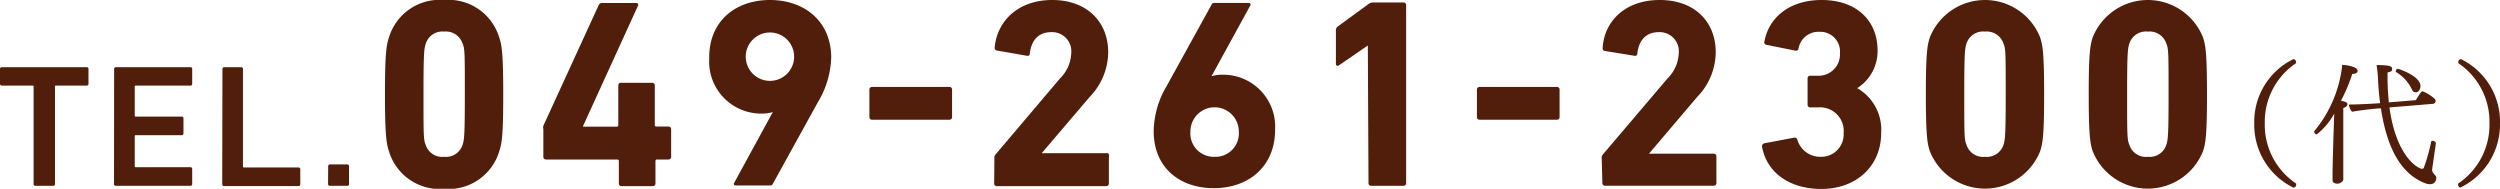
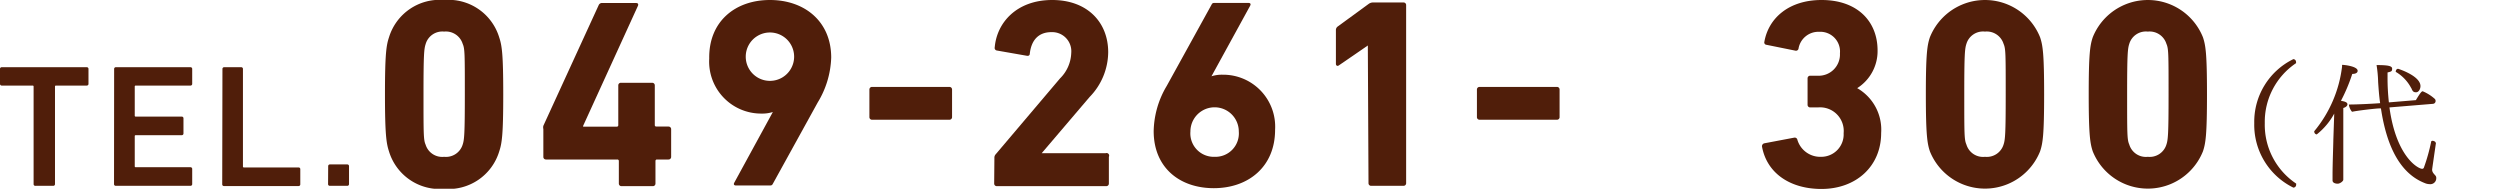
<svg xmlns="http://www.w3.org/2000/svg" viewBox="0 0 223.2 16.85">
  <defs>
    <style>.cls-1{fill:#501e0a;}</style>
  </defs>
  <title>アセット 10</title>
  <g id="レイヤー_2" data-name="レイヤー 2">
    <g id="DATA">
      <path class="cls-1" d="M3.18,16.59A.15.15,0,0,1,3,16.43V7.73a.08.08,0,0,0-.09-.09H.16A.15.15,0,0,1,0,7.48V6.14A.15.15,0,0,1,.16,6H7.74a.15.15,0,0,1,.16.16V7.48a.15.15,0,0,1-.16.16H5a.08.08,0,0,0-.09.09v8.7a.15.15,0,0,1-.16.16Z" />
      <path class="cls-1" d="M10.19,6.14A.15.15,0,0,1,10.34,6H17a.15.15,0,0,1,.16.16V7.48a.15.15,0,0,1-.16.16H12.12a.08.08,0,0,0-.09.09v2.59a.08.08,0,0,0,.09.09h4.1a.15.15,0,0,1,.16.16v1.34a.15.15,0,0,1-.16.16h-4.1a.08.08,0,0,0-.09.09v2.68a.08.08,0,0,0,.09.09H17a.15.15,0,0,1,.16.16v1.34a.15.15,0,0,1-.16.16H10.34a.15.15,0,0,1-.16-.16Z" />
      <path class="cls-1" d="M19.86,6.14A.15.15,0,0,1,20,6h1.53a.15.15,0,0,1,.16.16v8.7a.08.08,0,0,0,.09.09h4.87a.15.15,0,0,1,.16.16v1.34a.15.15,0,0,1-.16.16H20a.15.15,0,0,1-.16-.16Z" />
      <path class="cls-1" d="M29.3,14.84a.15.15,0,0,1,.16-.16H31a.15.15,0,0,1,.16.16v1.59a.15.15,0,0,1-.16.16H29.45a.15.15,0,0,1-.16-.16Z" />
      <path class="cls-1" d="M34.37,8.42c0-3.62.12-4.37.36-5.09A4.73,4.73,0,0,1,39.65,0a4.73,4.73,0,0,1,4.92,3.34c.24.72.36,1.46.36,5.09s-.12,4.37-.36,5.09a4.73,4.73,0,0,1-4.92,3.34,4.73,4.73,0,0,1-4.92-3.34C34.49,12.79,34.37,12,34.37,8.42ZM39.65,14a1.56,1.56,0,0,0,1.66-1.1c.14-.43.19-.91.19-4.49s0-4.06-.19-4.49a1.57,1.57,0,0,0-1.66-1.1A1.55,1.55,0,0,0,38,3.94c-.14.43-.19.91-.19,4.49s0,4.06.19,4.49A1.55,1.55,0,0,0,39.65,14Z" />
      <path class="cls-1" d="M48.51,14V11.52a.61.61,0,0,1,0-.29L53.45.46a.32.32,0,0,1,.34-.19h3c.17,0,.22.1.17.24l-4.9,10.73v.07h3a.13.13,0,0,0,.14-.14V7.63a.23.23,0,0,1,.24-.24h2.78a.23.23,0,0,1,.24.24v3.53a.13.13,0,0,0,.14.14h1.08a.23.23,0,0,1,.24.24V14a.23.23,0,0,1-.24.24H58.66a.13.13,0,0,0-.14.14v2a.23.23,0,0,1-.24.24H55.49a.23.23,0,0,1-.24-.24v-2a.13.13,0,0,0-.14-.14H48.75A.23.23,0,0,1,48.51,14Z" />
      <path class="cls-1" d="M69,10l0,0a3.1,3.1,0,0,1-1,.14,4.64,4.64,0,0,1-4.68-4.92C63.27,1.92,65.64,0,68.74,0s5.47,1.92,5.47,5.14a8.15,8.15,0,0,1-1.2,4l-4,7.25c-.07.14-.12.17-.29.17h-3c-.19,0-.24-.1-.17-.24Zm1.9-4.94a2.16,2.16,0,1,0-4.32,0,2.16,2.16,0,1,0,4.32,0Z" />
      <path class="cls-1" d="M77.62,10.45V8a.23.23,0,0,1,.24-.24h6.91A.23.23,0,0,1,85,8v2.45a.23.23,0,0,1-.24.24H77.86A.23.23,0,0,1,77.62,10.45Z" />
      <path class="cls-1" d="M88.78,14.11a.45.45,0,0,1,.12-.34L94.64,7a3.34,3.34,0,0,0,1-2.26,1.71,1.71,0,0,0-1.78-1.87c-1.1,0-1.78.67-1.92,1.92,0,.14-.1.22-.26.19L89,4.51a.23.23,0,0,1-.19-.29C89,2,90.79,0,93.94,0s5,2,5,4.66a5.79,5.79,0,0,1-1.66,4L93,13.68v0h5.71A.23.23,0,0,1,99,14v2.38a.23.23,0,0,1-.24.24H89a.23.23,0,0,1-.24-.24Z" />
      <path class="cls-1" d="M104.16,7.68l4-7.25c.07-.14.12-.17.29-.17h3c.19,0,.24.1.17.24l-3.46,6.31,0,0a3.08,3.08,0,0,1,1-.14,4.64,4.64,0,0,1,4.68,4.92c0,3.29-2.38,5.21-5.47,5.21S103,14.93,103,11.71A8.14,8.14,0,0,1,104.16,7.68ZM108.44,14a2.09,2.09,0,0,0,2.16-2.26,2.16,2.16,0,1,0-4.32,0A2.09,2.09,0,0,0,108.44,14Z" />
      <path class="cls-1" d="M122.12,4.06h0l-2.59,1.78c-.14.1-.26,0-.26-.14v-3a.39.39,0,0,1,.17-.34l2.74-2a.67.67,0,0,1,.43-.14h2.69a.23.23,0,0,1,.24.24V16.35a.23.23,0,0,1-.24.24h-2.88a.23.23,0,0,1-.24-.24Z" />
      <path class="cls-1" d="M131.86,10.45V8a.23.23,0,0,1,.24-.24H139a.23.23,0,0,1,.24.24v2.45a.23.23,0,0,1-.24.24H132.1A.23.23,0,0,1,131.86,10.45Z" />
-       <path class="cls-1" d="M143,14.11a.45.45,0,0,1,.12-.34L148.88,7a3.34,3.34,0,0,0,1-2.26,1.71,1.71,0,0,0-1.78-1.87c-1.1,0-1.78.67-1.92,1.92,0,.14-.1.22-.26.19l-2.64-.43a.23.23,0,0,1-.19-.29C143.21,2,145,0,148.18,0s5,2,5,4.66a5.79,5.79,0,0,1-1.66,4l-4.3,5.06v0H153a.23.23,0,0,1,.24.24v2.38a.23.23,0,0,1-.24.24h-9.7a.23.23,0,0,1-.24-.24Z" />
      <path class="cls-1" d="M157.54,12.79l2.64-.5a.24.24,0,0,1,.29.19A2.13,2.13,0,0,0,162.6,14a2,2,0,0,0,2-2.11,2.11,2.11,0,0,0-2.28-2.3h-.7a.23.23,0,0,1-.24-.24V7a.23.23,0,0,1,.24-.24h.65a1.9,1.9,0,0,0,2-2,1.76,1.76,0,0,0-1.85-1.92,1.8,1.8,0,0,0-1.85,1.51.23.23,0,0,1-.29.17L157.71,4a.21.21,0,0,1-.19-.26C157.9,1.58,159.75,0,162.63,0c3.19,0,5,1.9,5,4.51a3.91,3.91,0,0,1-1.82,3.36v0a4.27,4.27,0,0,1,2.14,4c0,3-2.26,5-5.33,5-2.78,0-4.85-1.39-5.3-3.74A.27.27,0,0,1,157.54,12.79Z" />
      <path class="cls-1" d="M171.94,8.42c0-3.62.12-4.37.36-5.09a5.3,5.3,0,0,1,9.84,0c.24.72.36,1.46.36,5.09s-.12,4.37-.36,5.09a5.3,5.3,0,0,1-9.84,0C172.06,12.79,171.94,12,171.94,8.42ZM177.22,14a1.56,1.56,0,0,0,1.66-1.1c.14-.43.19-.91.19-4.49s0-4.06-.19-4.49a1.57,1.57,0,0,0-1.66-1.1,1.55,1.55,0,0,0-1.66,1.1c-.14.43-.19.91-.19,4.49s0,4.06.19,4.49A1.55,1.55,0,0,0,177.22,14Z" />
      <path class="cls-1" d="M186.48,8.42c0-3.62.12-4.37.36-5.09a5.3,5.3,0,0,1,9.84,0c.24.72.36,1.46.36,5.09s-.12,4.37-.36,5.09a5.3,5.3,0,0,1-9.84,0C186.6,12.79,186.48,12,186.48,8.42ZM191.76,14a1.56,1.56,0,0,0,1.66-1.1c.14-.43.19-.91.19-4.49s0-4.06-.19-4.49a1.57,1.57,0,0,0-1.66-1.1,1.55,1.55,0,0,0-1.66,1.1c-.14.43-.19.91-.19,4.49s0,4.06.19,4.49A1.55,1.55,0,0,0,191.76,14Z" />
      <path class="cls-1" d="M204.75,16.75A6.24,6.24,0,0,1,201.26,11a6.22,6.22,0,0,1,3.49-5.72h0a.25.25,0,0,1,.24.25.36.36,0,0,1,0,.11A6.31,6.31,0,0,0,202.2,11,6.31,6.31,0,0,0,205,16.39a.36.36,0,0,1,0,.11.25.25,0,0,1-.24.25Z" />
      <path class="cls-1" d="M208.4,10.14A6,6,0,0,1,206.84,12a.24.24,0,0,1-.22-.22.09.09,0,0,1,0-.07,11.11,11.11,0,0,0,2.48-5.77V5.79c.25,0,1.39.14,1.39.53,0,.22-.26.28-.48.28A15.17,15.17,0,0,1,209,9c.33.06.58.12.58.32,0,0,0,.22-.37.32,0,.4,0,2.83,0,2.83,0,2.09,0,2.63,0,3.2,0,.12,0,.23,0,.37s-.3.36-.5.36-.46-.07-.46-.29v0s0-.24,0-.52c0-.94.07-2.77.07-3.09Zm9.08,2.63s-.34,2.33-.34,2.37c0,.23.14.36.29.53a.32.32,0,0,1,.08.23.53.53,0,0,1-.6.54,1.13,1.13,0,0,1-.44-.1c-2.54-1-3.5-4-3.9-6.66h-.17c-.23,0-1.85.18-2.41.3a1.18,1.18,0,0,1-.28-.65h.12c.61,0,2.07-.07,2.67-.12-.1-.67-.14-1.31-.18-1.88a11,11,0,0,0-.14-1.52c1,0,1.39.07,1.39.32s-.07.25-.41.34v.36a20,20,0,0,0,.12,2.31l2.41-.2c.43-.72.53-.79.61-.79a3.78,3.78,0,0,1,1.08.68.26.26,0,0,1,.07.18.25.25,0,0,1-.23.26l-3.89.32c.61,4.46,2.59,5.48,2.91,5.48a.16.16,0,0,0,.17-.12,16.32,16.32,0,0,0,.64-2.28c0-.07.07-.1.14-.1s.26.07.26.16Zm-2.21-4.91a3.61,3.61,0,0,0-1.37-1.44.09.09,0,0,1,0-.08.22.22,0,0,1,.2-.2s2,.62,2,1.55c0,.23-.14.55-.4.55S215.38,8.1,215.28,7.86Z" />
-       <path class="cls-1" d="M219.7,16.75a.25.25,0,0,1-.24-.25.35.35,0,0,1,0-.11A6.31,6.31,0,0,0,222.26,11a6.31,6.31,0,0,0-2.78-5.36.36.36,0,0,1,0-.11.25.25,0,0,1,.24-.25h0A6.22,6.22,0,0,1,223.2,11a6.24,6.24,0,0,1-3.49,5.72Z" />
    </g>
  </g>
</svg>